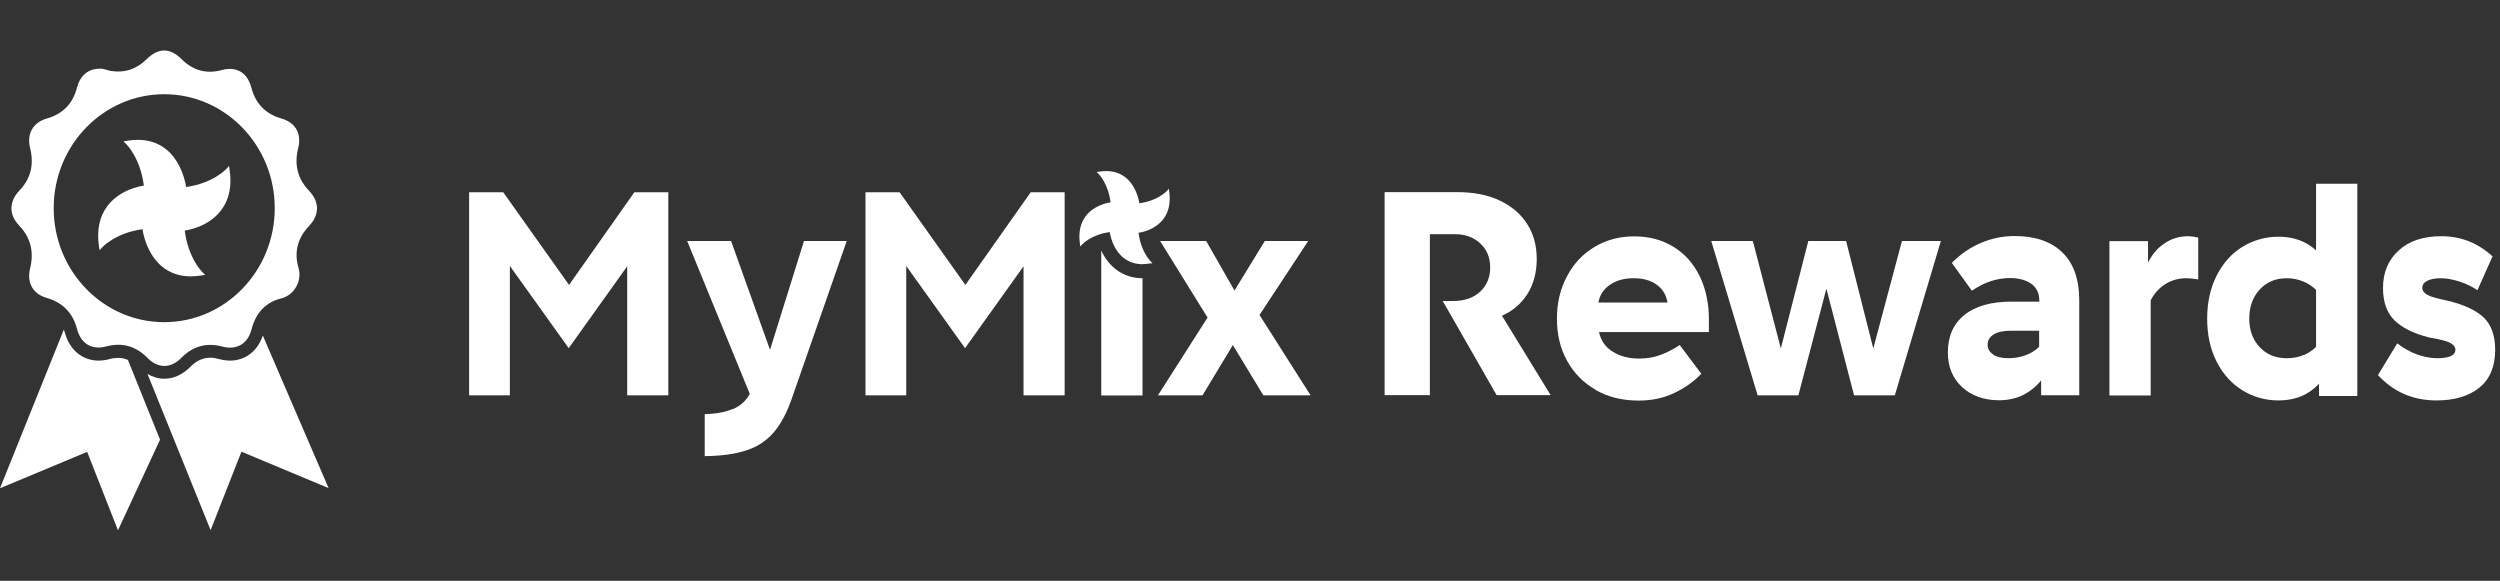
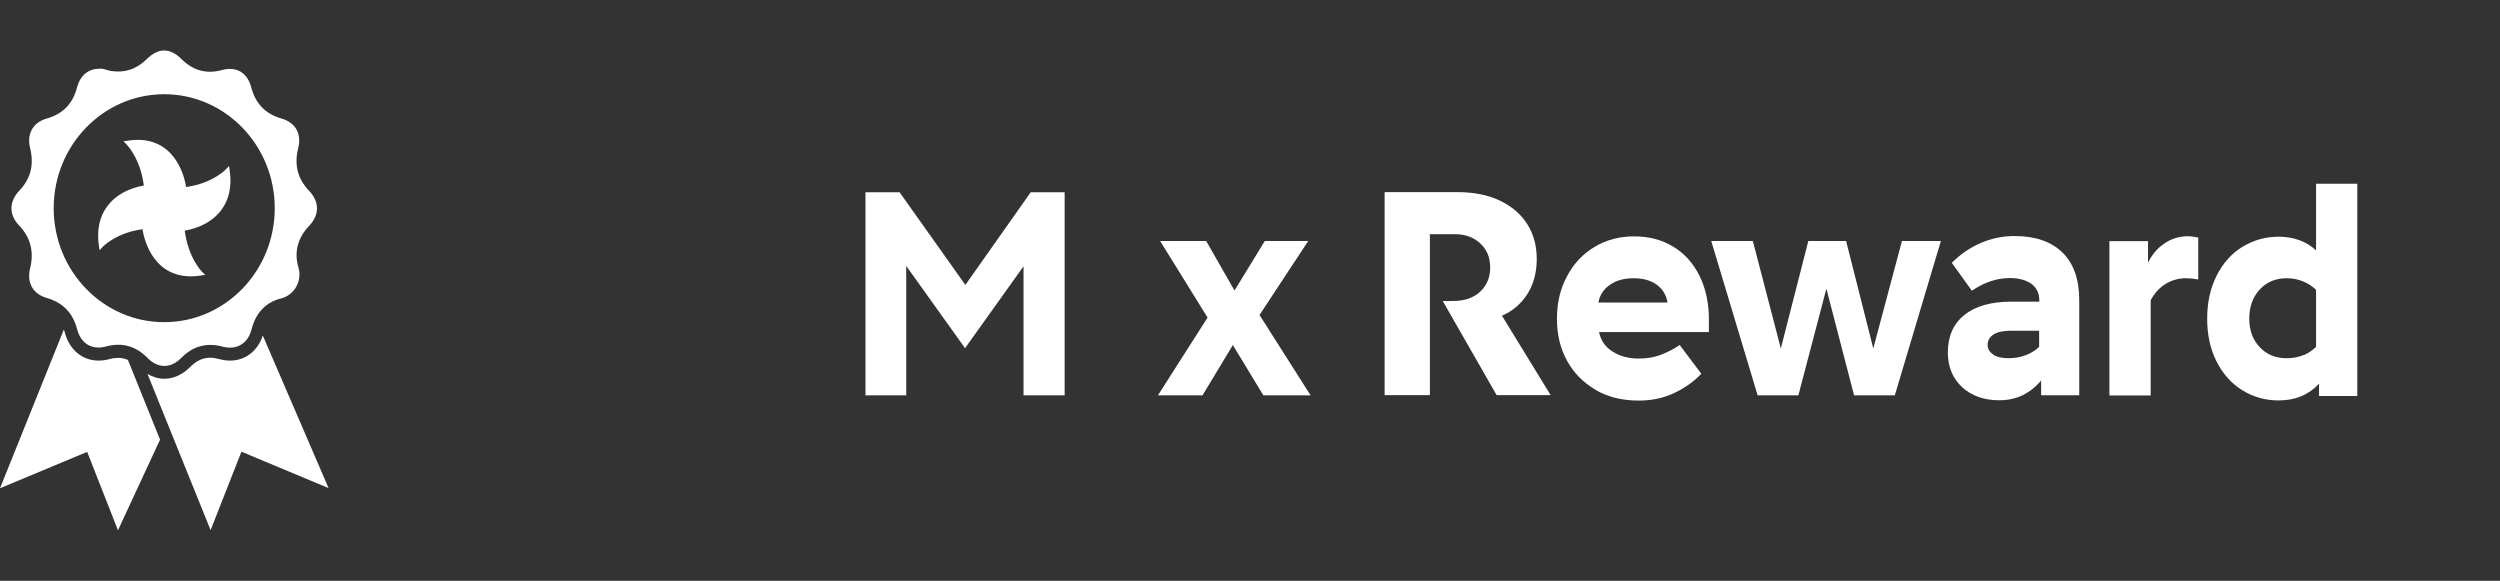
<svg xmlns="http://www.w3.org/2000/svg" fill="none" viewBox="0 0 99 23" height="23" width="99">
  <rect x="0" y="0" width="99" height="23" fill="#333333" stroke="none" />
  <g clip-path="url(#clip0_2770_4983)">
-     <path fill="white" d="M18.584 7.615H19.929L22.534 11.283L25.119 7.615H26.465V15.654H24.837V10.545L22.521 13.787L20.191 10.532V15.654H18.577V7.615H18.584Z" />
-     <path fill="white" d="M29.023 16.202C29.318 16.073 29.541 15.877 29.692 15.599L27.212 9.543H28.951L30.493 13.854L31.838 9.543H33.531L31.346 15.809C31.149 16.371 30.906 16.817 30.624 17.142C30.335 17.467 29.974 17.704 29.541 17.839C29.108 17.981 28.564 18.056 27.907 18.063V16.398C28.354 16.391 28.721 16.323 29.01 16.195L29.023 16.202Z" />
    <path fill="white" d="M34.279 7.615H35.624L38.229 11.283L40.815 7.615H42.16V15.654H40.532V10.545L38.216 13.787L35.887 10.532V15.654H34.273V7.615H34.279Z" />
    <path fill="white" d="M47.823 12.581L45.94 9.543H47.764L48.886 11.505L50.087 9.543H51.806L49.877 12.473L51.898 15.654H50.028L48.821 13.664L47.62 15.654H45.855L47.816 12.581H47.823Z" />
    <path fill="white" d="M57.128 11.919H57.548C57.994 11.919 58.348 11.797 58.611 11.554C58.873 11.31 59.011 10.992 59.011 10.593C59.011 10.193 58.88 9.882 58.617 9.638C58.355 9.395 58.02 9.273 57.607 9.273H56.623V15.648H54.831V7.608H57.705C58.355 7.608 58.913 7.717 59.385 7.94C59.858 8.163 60.218 8.468 60.474 8.867C60.73 9.266 60.855 9.726 60.855 10.261C60.855 10.796 60.724 11.283 60.468 11.669C60.212 12.054 59.877 12.332 59.477 12.501L61.406 15.648H59.267L57.128 11.912V11.919Z" />
    <path fill="white" d="M63.191 15.437C62.705 15.16 62.325 14.774 62.056 14.287C61.786 13.8 61.655 13.245 61.655 12.622C61.655 11.999 61.786 11.431 62.056 10.937C62.318 10.436 62.685 10.051 63.151 9.773C63.617 9.496 64.136 9.36 64.713 9.36C65.291 9.36 65.822 9.496 66.268 9.773C66.715 10.044 67.056 10.43 67.305 10.93C67.548 11.431 67.672 11.999 67.672 12.642V13.15H63.322C63.394 13.488 63.571 13.745 63.867 13.928C64.162 14.111 64.503 14.199 64.903 14.199C65.212 14.199 65.501 14.151 65.75 14.057C66.006 13.962 66.262 13.833 66.518 13.664L67.371 14.801C67.069 15.119 66.701 15.376 66.281 15.572C65.861 15.769 65.395 15.863 64.89 15.863C64.254 15.863 63.69 15.728 63.204 15.451L63.191 15.437ZM66.032 11.979C65.986 11.681 65.842 11.445 65.606 11.275C65.369 11.1 65.061 11.018 64.687 11.018C64.313 11.018 63.998 11.106 63.748 11.282C63.493 11.458 63.348 11.695 63.296 11.979H66.032Z" />
    <path fill="white" d="M67.765 9.543H69.412L70.521 13.799L71.61 9.543H73.106L74.182 13.799L75.317 9.543H76.859L75.035 15.654H73.421L72.325 11.431L71.216 15.654H69.602L67.765 9.543Z" />
    <path fill="white" d="M80.442 11.241C80.239 11.093 79.95 11.011 79.596 11.011C79.07 11.011 78.572 11.181 78.086 11.512L77.292 10.409C77.627 10.071 78.007 9.807 78.434 9.624C78.861 9.441 79.307 9.347 79.773 9.347C80.593 9.347 81.223 9.563 81.669 9.996C82.115 10.429 82.338 11.059 82.338 11.891V15.653H80.829V15.065C80.626 15.315 80.383 15.505 80.107 15.647C79.825 15.782 79.51 15.85 79.162 15.85C78.565 15.85 78.073 15.674 77.699 15.329C77.325 14.984 77.135 14.523 77.135 13.955C77.135 13.319 77.351 12.825 77.791 12.473C78.224 12.121 78.847 11.945 79.661 11.945H80.757V11.898C80.757 11.614 80.652 11.397 80.448 11.241H80.442ZM78.926 14.043C79.077 14.138 79.274 14.185 79.523 14.185C79.773 14.185 80.015 14.145 80.225 14.063C80.435 13.982 80.613 13.874 80.75 13.732V13.096H79.641C79.34 13.096 79.103 13.143 78.946 13.245C78.788 13.346 78.71 13.481 78.71 13.657C78.71 13.813 78.782 13.941 78.933 14.036L78.926 14.043Z" />
    <path fill="white" d="M83.533 15.66V9.55H85.062V10.402C85.213 10.091 85.423 9.834 85.705 9.645C85.987 9.448 86.302 9.354 86.663 9.354C86.749 9.354 86.88 9.374 87.05 9.408V11.066C86.86 11.032 86.703 11.018 86.571 11.018C86.276 11.018 86.007 11.093 85.758 11.242C85.515 11.39 85.318 11.607 85.167 11.891V15.66H83.533Z" />
    <path fill="white" d="M91.834 15.661V15.194C91.427 15.634 90.895 15.857 90.233 15.857C89.707 15.857 89.235 15.722 88.802 15.458C88.369 15.194 88.028 14.808 87.778 14.321C87.529 13.827 87.404 13.265 87.404 12.622C87.404 11.979 87.529 11.411 87.778 10.917C88.028 10.423 88.369 10.037 88.802 9.773C89.235 9.509 89.714 9.374 90.233 9.374C90.83 9.374 91.328 9.557 91.716 9.915V7.276H93.349V15.681H91.827L91.834 15.661ZM91.223 14.064C91.42 13.982 91.584 13.867 91.716 13.732V11.479C91.578 11.343 91.407 11.228 91.21 11.147C91.013 11.066 90.797 11.018 90.554 11.018C90.114 11.018 89.76 11.167 89.484 11.465C89.209 11.763 89.071 12.149 89.071 12.616C89.071 13.082 89.209 13.455 89.484 13.746C89.76 14.043 90.114 14.185 90.554 14.185C90.803 14.185 91.026 14.145 91.223 14.057V14.064Z" />
-     <path fill="white" d="M94.17 14.848L94.931 13.596C95.167 13.779 95.423 13.928 95.699 14.03C95.974 14.131 96.243 14.185 96.513 14.185C96.998 14.185 97.234 14.07 97.234 13.847C97.234 13.739 97.162 13.651 97.024 13.576C96.886 13.502 96.611 13.434 96.204 13.366C95.581 13.211 95.121 12.981 94.82 12.683C94.518 12.385 94.367 11.959 94.367 11.404C94.367 10.795 94.57 10.301 94.984 9.922C95.39 9.543 95.961 9.354 96.683 9.354C97.444 9.354 98.12 9.617 98.704 10.152L98.107 11.492C97.91 11.357 97.68 11.242 97.405 11.153C97.129 11.066 96.88 11.018 96.657 11.018C96.434 11.018 96.25 11.052 96.119 11.12C95.988 11.187 95.922 11.282 95.922 11.397C95.922 11.512 95.994 11.607 96.132 11.681C96.27 11.756 96.539 11.83 96.939 11.911C97.576 12.067 98.048 12.284 98.356 12.575C98.658 12.866 98.809 13.292 98.809 13.854C98.809 14.51 98.599 15.011 98.186 15.349C97.766 15.687 97.201 15.857 96.486 15.857C95.561 15.857 94.787 15.525 94.17 14.855V14.848Z" />
-     <path fill="white" d="M45.258 10.463C44.168 10.463 43.971 9.34 43.945 9.191C43.217 9.286 42.862 9.672 42.856 9.678L42.777 9.76L42.764 9.645C42.705 9.212 42.777 8.853 42.987 8.569C43.322 8.122 43.873 8.027 43.978 8.014C43.886 7.263 43.512 6.897 43.505 6.89L43.427 6.809L43.538 6.796C43.63 6.782 43.722 6.775 43.807 6.775C44.897 6.775 45.093 7.899 45.12 8.048C45.848 7.953 46.202 7.567 46.209 7.56L46.288 7.472L46.301 7.587C46.36 8.021 46.288 8.379 46.078 8.663C45.743 9.11 45.192 9.205 45.087 9.218C45.179 9.969 45.553 10.335 45.559 10.342L45.638 10.423L45.526 10.436C45.435 10.45 45.343 10.457 45.258 10.457V10.463Z" />
-     <path fill="white" d="M43.61 9.922V15.66H45.244V11.018C44.437 11.018 43.886 10.524 43.61 9.922Z" />
    <path fill="white" d="M6.339 17.407L4.672 21L3.452 17.894L0 19.335L2.526 13.056C2.539 13.089 2.559 13.123 2.566 13.164C2.749 13.854 3.261 14.28 3.904 14.28C4.042 14.28 4.193 14.26 4.337 14.22C4.462 14.186 4.58 14.172 4.685 14.172C4.816 14.172 4.941 14.199 5.066 14.253L6.339 17.413V17.407ZM9.108 14.28C8.97 14.28 8.826 14.26 8.681 14.22C8.557 14.186 8.439 14.165 8.327 14.165C8.032 14.165 7.776 14.287 7.533 14.531C7.231 14.835 6.877 14.998 6.503 14.998C6.273 14.998 6.05 14.93 5.84 14.808L8.34 20.993L9.561 17.887L13.012 19.329L10.407 13.286C10.204 13.901 9.718 14.28 9.108 14.28ZM12.245 8.941C11.798 9.408 11.634 9.977 11.818 10.592C11.975 11.12 11.661 11.682 11.136 11.817C10.519 11.966 10.125 12.399 9.961 13.042C9.817 13.611 9.37 13.874 8.813 13.726C8.189 13.556 7.638 13.705 7.179 14.172C6.765 14.598 6.253 14.598 5.84 14.172C5.381 13.705 4.836 13.55 4.206 13.719C3.642 13.874 3.202 13.611 3.051 13.028C2.881 12.379 2.474 11.98 1.85 11.797C1.299 11.641 1.05 11.188 1.194 10.619C1.352 9.977 1.214 9.408 0.761 8.934C0.348 8.508 0.354 7.987 0.761 7.554C1.221 7.08 1.352 6.512 1.194 5.869C1.05 5.301 1.306 4.847 1.857 4.692C2.48 4.516 2.887 4.11 3.051 3.46C3.176 2.993 3.491 2.722 3.937 2.722C4.081 2.702 4.232 2.783 4.396 2.81C4.941 2.898 5.407 2.736 5.801 2.35C6.273 1.883 6.732 1.883 7.198 2.35C7.645 2.79 8.17 2.939 8.773 2.777C9.364 2.614 9.797 2.871 9.954 3.474C10.125 4.116 10.525 4.516 11.142 4.692C11.706 4.854 11.956 5.294 11.805 5.883C11.647 6.519 11.785 7.08 12.238 7.554C12.658 7.994 12.658 8.508 12.238 8.948L12.245 8.941ZM10.88 8.244C10.88 5.754 8.918 3.731 6.503 3.731C4.088 3.731 2.126 5.754 2.126 8.244C2.126 10.735 4.088 12.758 6.503 12.758C8.918 12.758 10.88 10.735 10.88 8.244ZM7.96 10.91L8.124 10.883L8.005 10.768C8.005 10.768 7.454 10.227 7.316 9.131C7.467 9.11 8.281 8.968 8.767 8.312C9.075 7.899 9.187 7.371 9.095 6.742L9.069 6.573L8.957 6.695C8.957 6.695 8.432 7.263 7.369 7.405C7.336 7.182 7.047 5.537 5.446 5.537C5.322 5.537 5.19 5.551 5.053 5.571L4.889 5.598L5.007 5.713C5.007 5.713 5.558 6.255 5.696 7.351C5.545 7.371 4.731 7.513 4.246 8.17C3.937 8.583 3.826 9.11 3.917 9.74L3.944 9.909L4.055 9.787C4.055 9.787 4.58 9.219 5.643 9.077C5.676 9.3 5.965 10.944 7.566 10.944C7.691 10.944 7.822 10.931 7.96 10.91Z" />
  </g>
  <defs>
    <clipPath id="clip0_2770_4983">
      <rect fill="white" height="23" width="98.809" />
    </clipPath>
  </defs>
</svg>